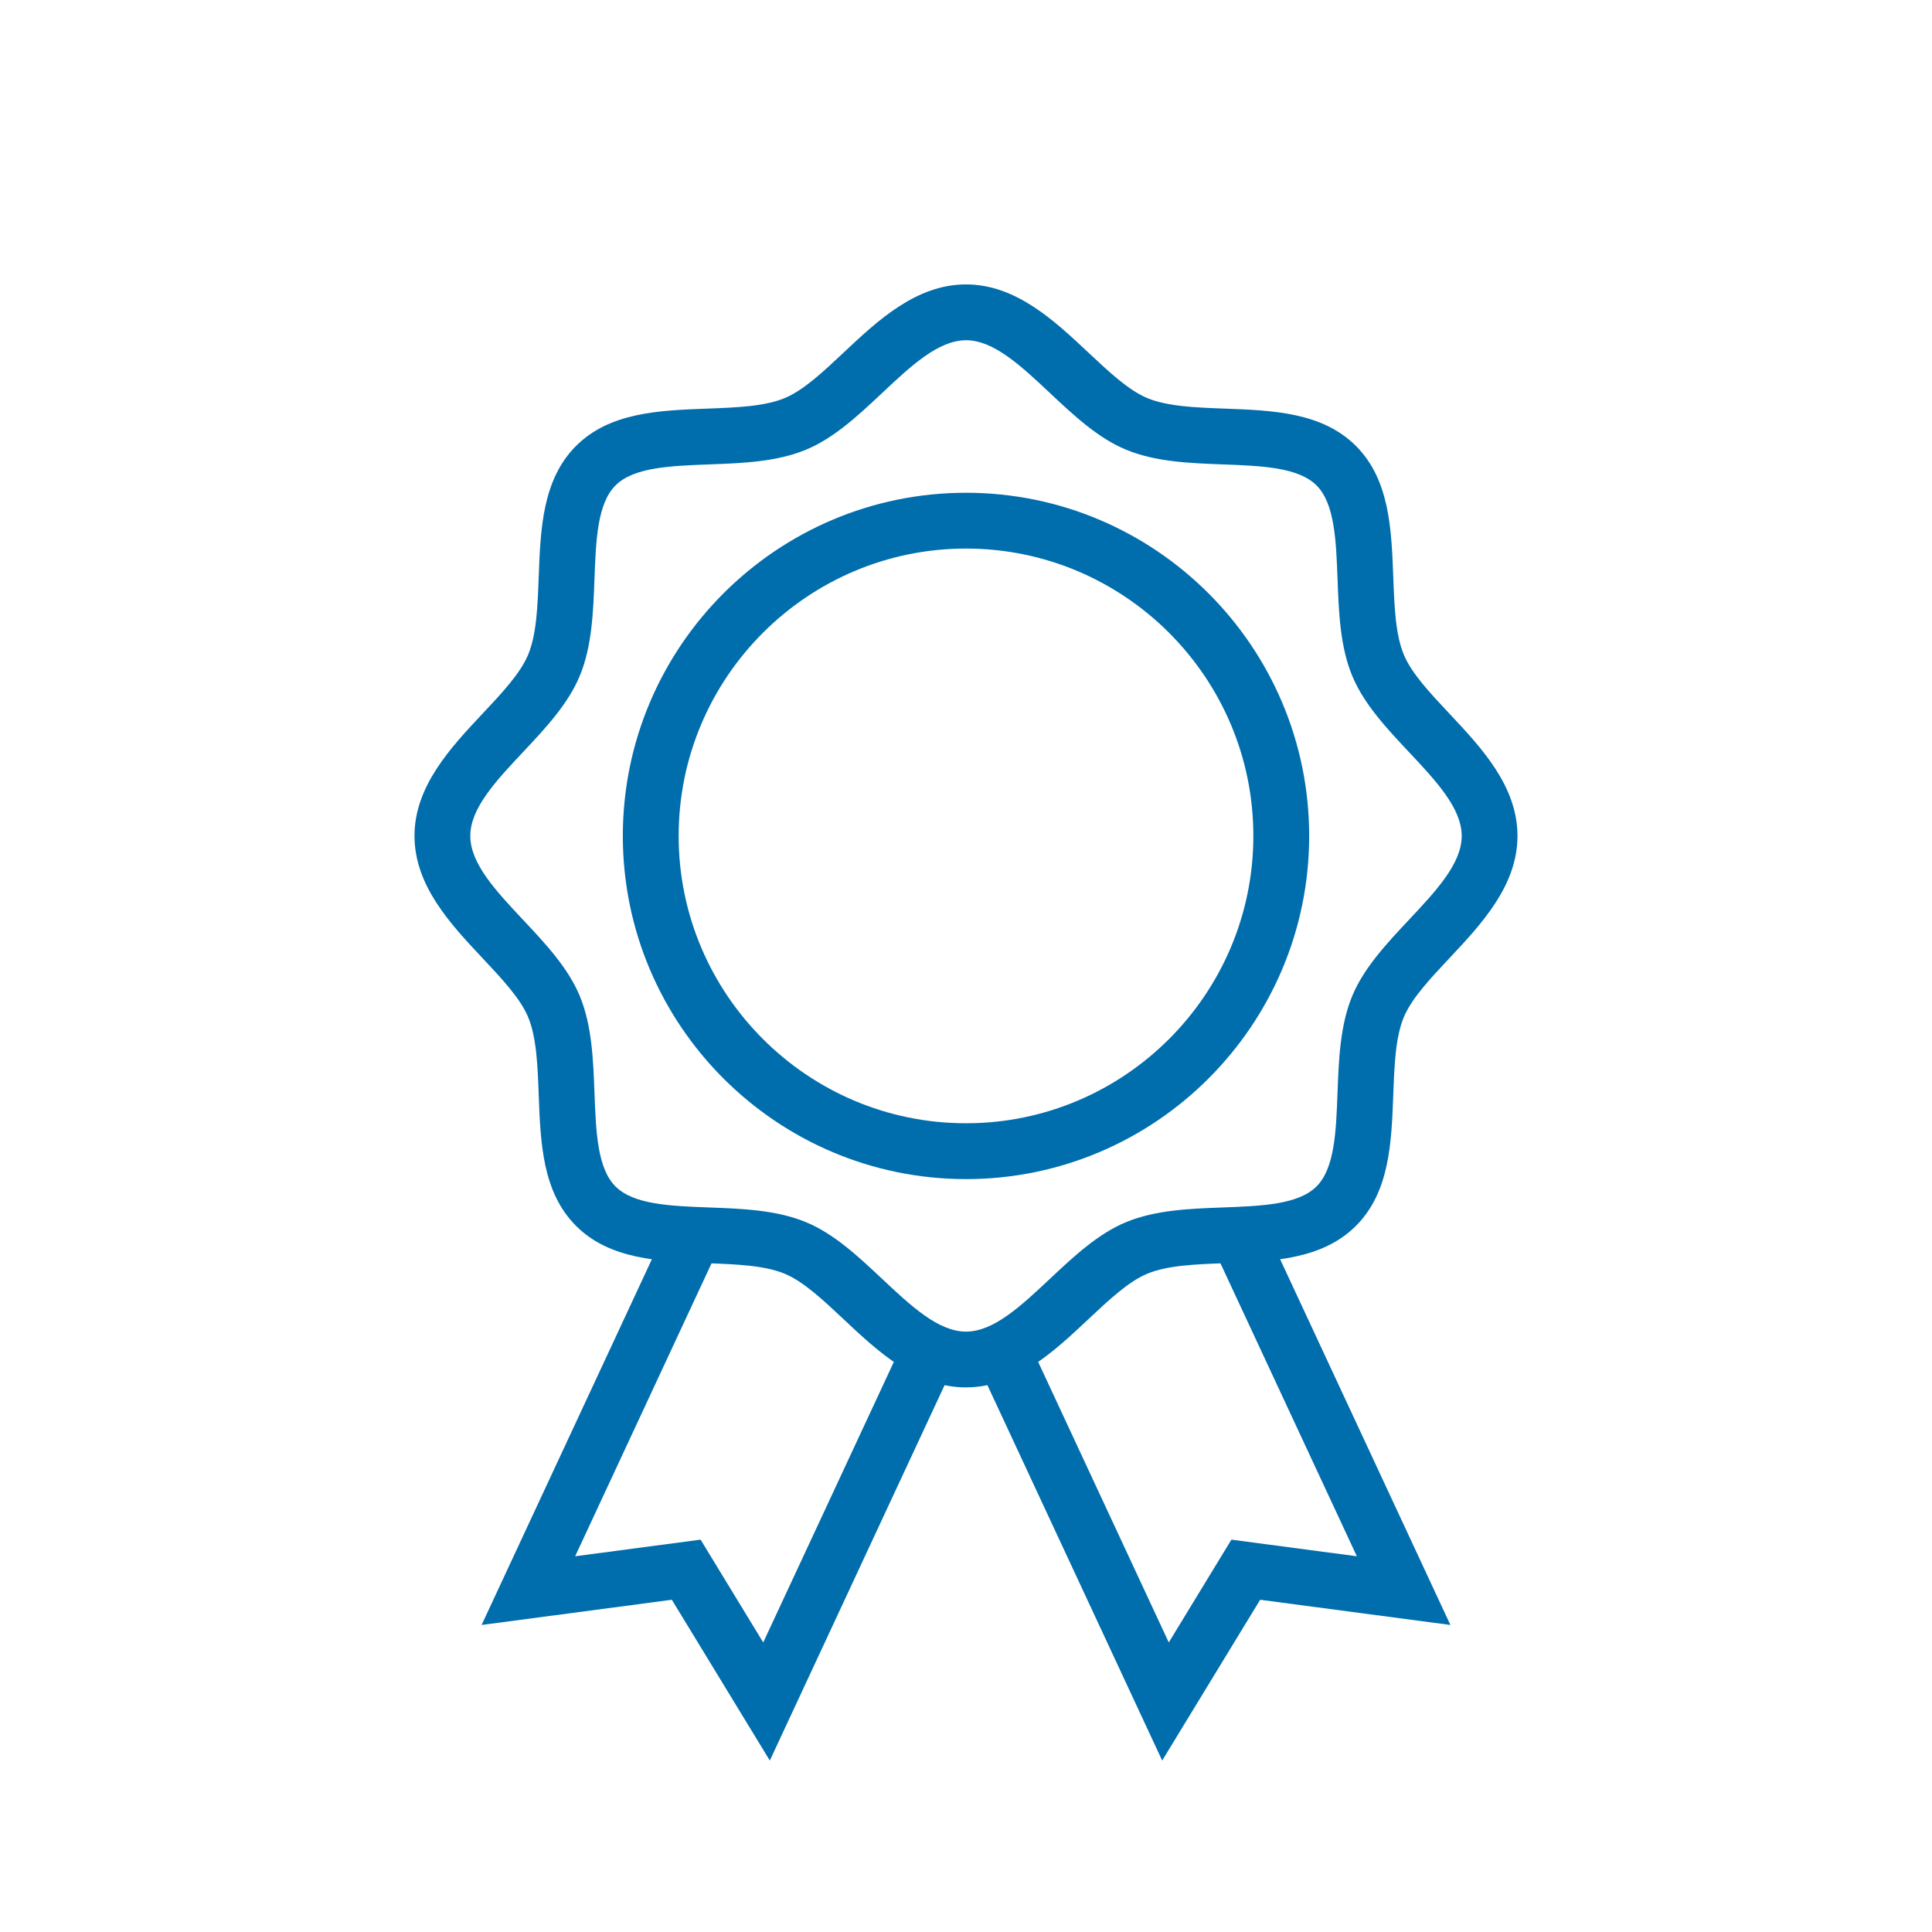
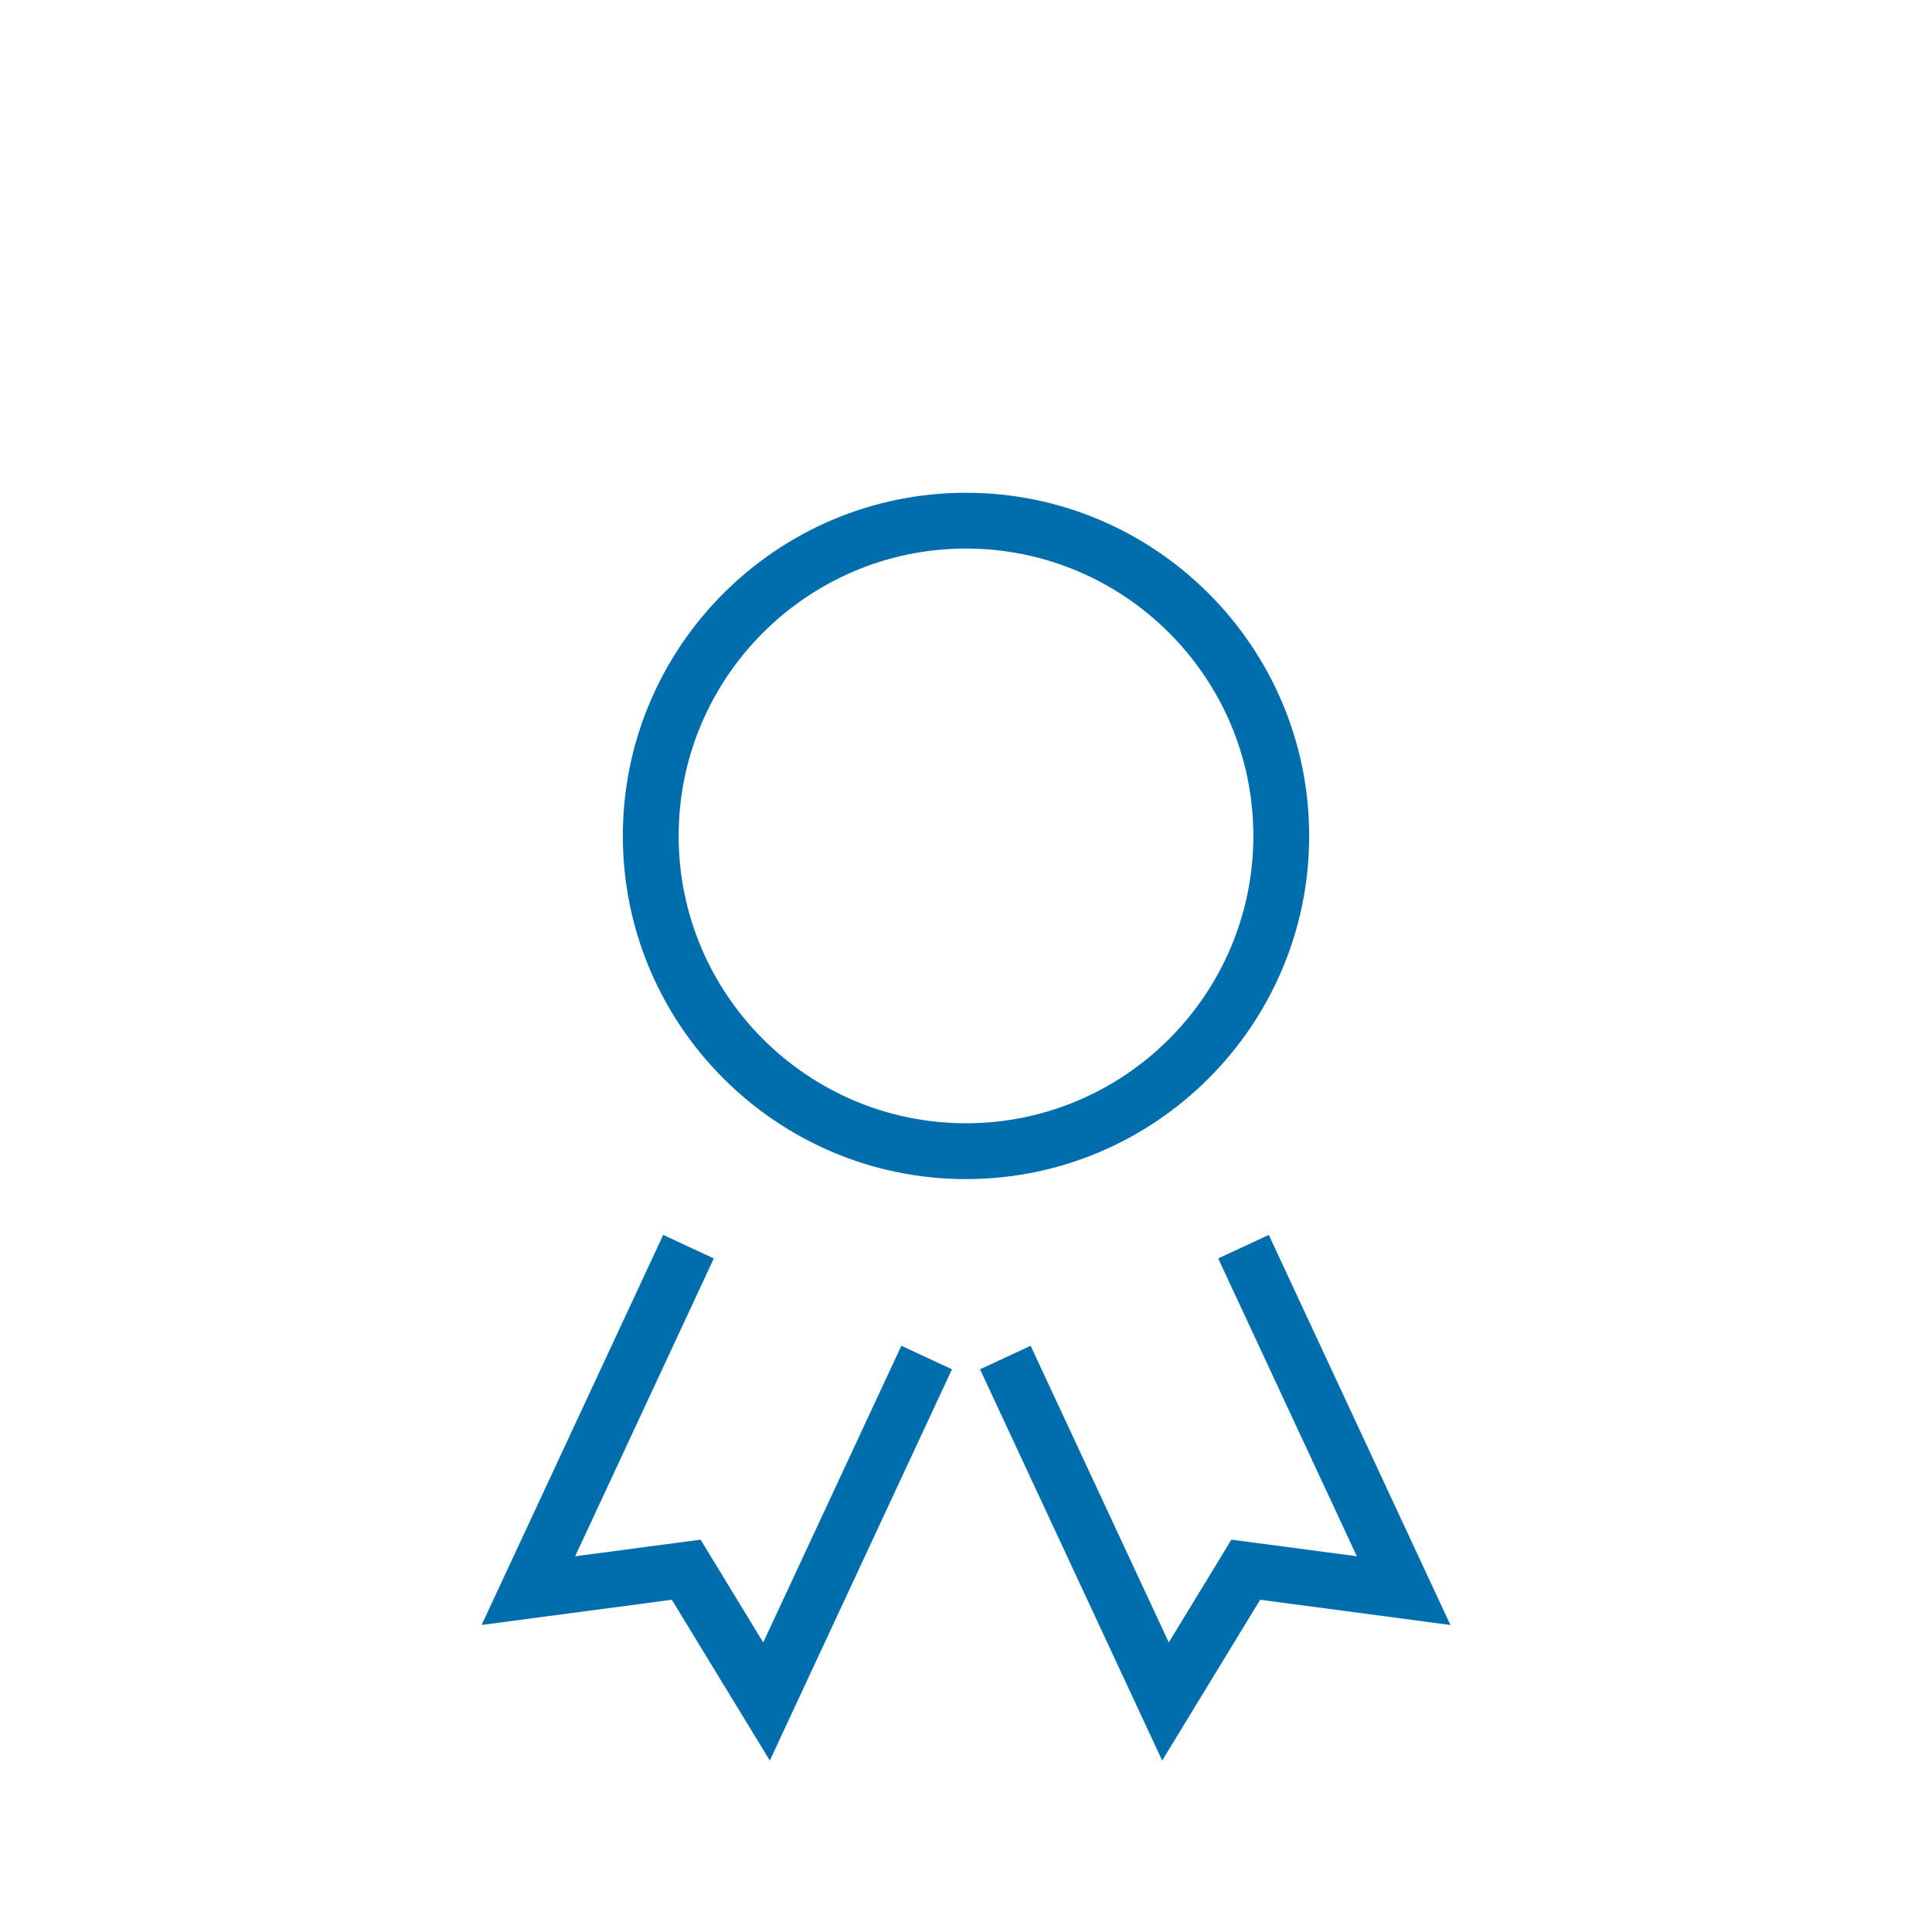
<svg xmlns="http://www.w3.org/2000/svg" viewBox="0 0 900 900" id="Ebene_1">
  <defs>
    <style>
      .cls-1 {
        fill: #006dad;
      }
    </style>
  </defs>
  <g>
-     <path d="M450,646.31c-23.19,0-41.11-16.83-56.92-31.67-9.67-9.08-18.81-17.66-27.55-21.29-9.41-3.9-22.39-4.39-36.14-4.9-22.3-.83-45.35-1.7-61.05-17.39s-16.55-38.75-17.39-61.05c-.51-13.75-1-26.74-4.9-36.14-3.63-8.74-12.2-17.88-21.29-27.55-14.85-15.81-31.67-33.73-31.67-56.92s16.83-41.11,31.67-56.92c9.08-9.67,17.66-18.81,21.29-27.55,3.9-9.41,4.39-22.39,4.9-36.14.83-22.3,1.7-45.35,17.39-61.05s38.75-16.55,61.05-17.39c13.75-.51,26.74-1,36.14-4.9,8.74-3.62,17.88-12.2,27.55-21.29,15.81-14.85,33.73-31.67,56.92-31.67s41.11,16.83,56.92,31.67c9.67,9.08,18.81,17.66,27.55,21.29,9.41,3.9,22.39,4.39,36.14,4.9,22.3.83,45.35,1.7,61.04,17.39,15.69,15.69,16.55,38.75,17.39,61.05.51,13.75,1,26.74,4.9,36.14,3.62,8.74,12.2,17.88,21.29,27.55,14.85,15.81,31.67,33.73,31.67,56.92s-16.83,41.11-31.67,56.92c-9.08,9.67-17.66,18.81-21.29,27.55-3.9,9.41-4.39,22.39-4.9,36.14-.83,22.3-1.7,45.35-17.39,61.04-15.69,15.69-38.75,16.55-61.05,17.39-13.75.51-26.74,1-36.14,4.9-8.74,3.62-17.88,12.2-27.55,21.29-15.81,14.85-33.73,31.67-56.92,31.67ZM450,158.5c-12.9,0-25.64,11.96-39.13,24.63-10.95,10.28-22.27,20.91-35.39,26.35-13.72,5.69-29.69,6.29-45.13,6.86-18.08.68-35.16,1.32-43.63,9.79-8.48,8.48-9.12,25.55-9.79,43.63-.58,15.44-1.17,31.41-6.87,45.13-5.44,13.12-16.07,24.44-26.35,35.39-12.67,13.49-24.63,26.23-24.63,39.13s11.96,25.64,24.63,39.13c10.28,10.95,20.91,22.27,26.35,35.39,5.69,13.72,6.29,29.69,6.87,45.13.68,18.08,1.31,35.16,9.79,43.63,8.48,8.48,25.55,9.12,43.63,9.79,15.44.58,31.41,1.17,45.13,6.86,13.12,5.44,24.44,16.07,35.39,26.35,13.49,12.66,26.23,24.63,39.13,24.63s25.64-11.96,39.13-24.63c10.95-10.28,22.27-20.91,35.39-26.35,13.72-5.69,29.69-6.29,45.13-6.86,18.08-.68,35.16-1.32,43.63-9.79,8.48-8.48,9.12-25.55,9.79-43.63.58-15.44,1.17-31.41,6.87-45.13,5.44-13.12,16.07-24.44,26.35-35.39,12.66-13.49,24.63-26.23,24.63-39.13s-11.96-25.64-24.63-39.13c-10.28-10.95-20.91-22.27-26.35-35.39-5.69-13.72-6.29-29.69-6.86-45.13-.68-18.08-1.32-35.16-9.79-43.63-8.48-8.48-25.55-9.12-43.63-9.79-15.44-.58-31.41-1.18-45.13-6.87-13.12-5.44-24.44-16.07-35.39-26.35-13.49-12.67-26.23-24.63-39.13-24.63Z" class="cls-1" />
    <path d="M450,549.27c-88.15,0-159.86-71.71-159.86-159.86s71.71-159.86,159.86-159.86,159.86,71.71,159.86,159.86-71.71,159.86-159.86,159.86ZM450,255.54c-73.81,0-133.86,60.05-133.86,133.86s60.05,133.86,133.86,133.86,133.86-60.05,133.86-133.86-60.05-133.86-133.86-133.86Z" class="cls-1" />
  </g>
  <g>
    <polygon points="358.61 820.13 312.97 745.23 224.35 756.97 308.95 575.26 332.52 586.23 267.93 724.97 326.36 717.23 355.54 765.12 419.89 626.91 443.46 637.88 358.61 820.13" class="cls-1" />
    <polygon points="541.39 820.13 456.54 637.88 480.11 626.91 544.46 765.12 573.64 717.23 632.07 724.97 567.48 586.23 591.05 575.26 675.65 756.97 587.03 745.23 541.39 820.13" class="cls-1" />
  </g>
</svg>